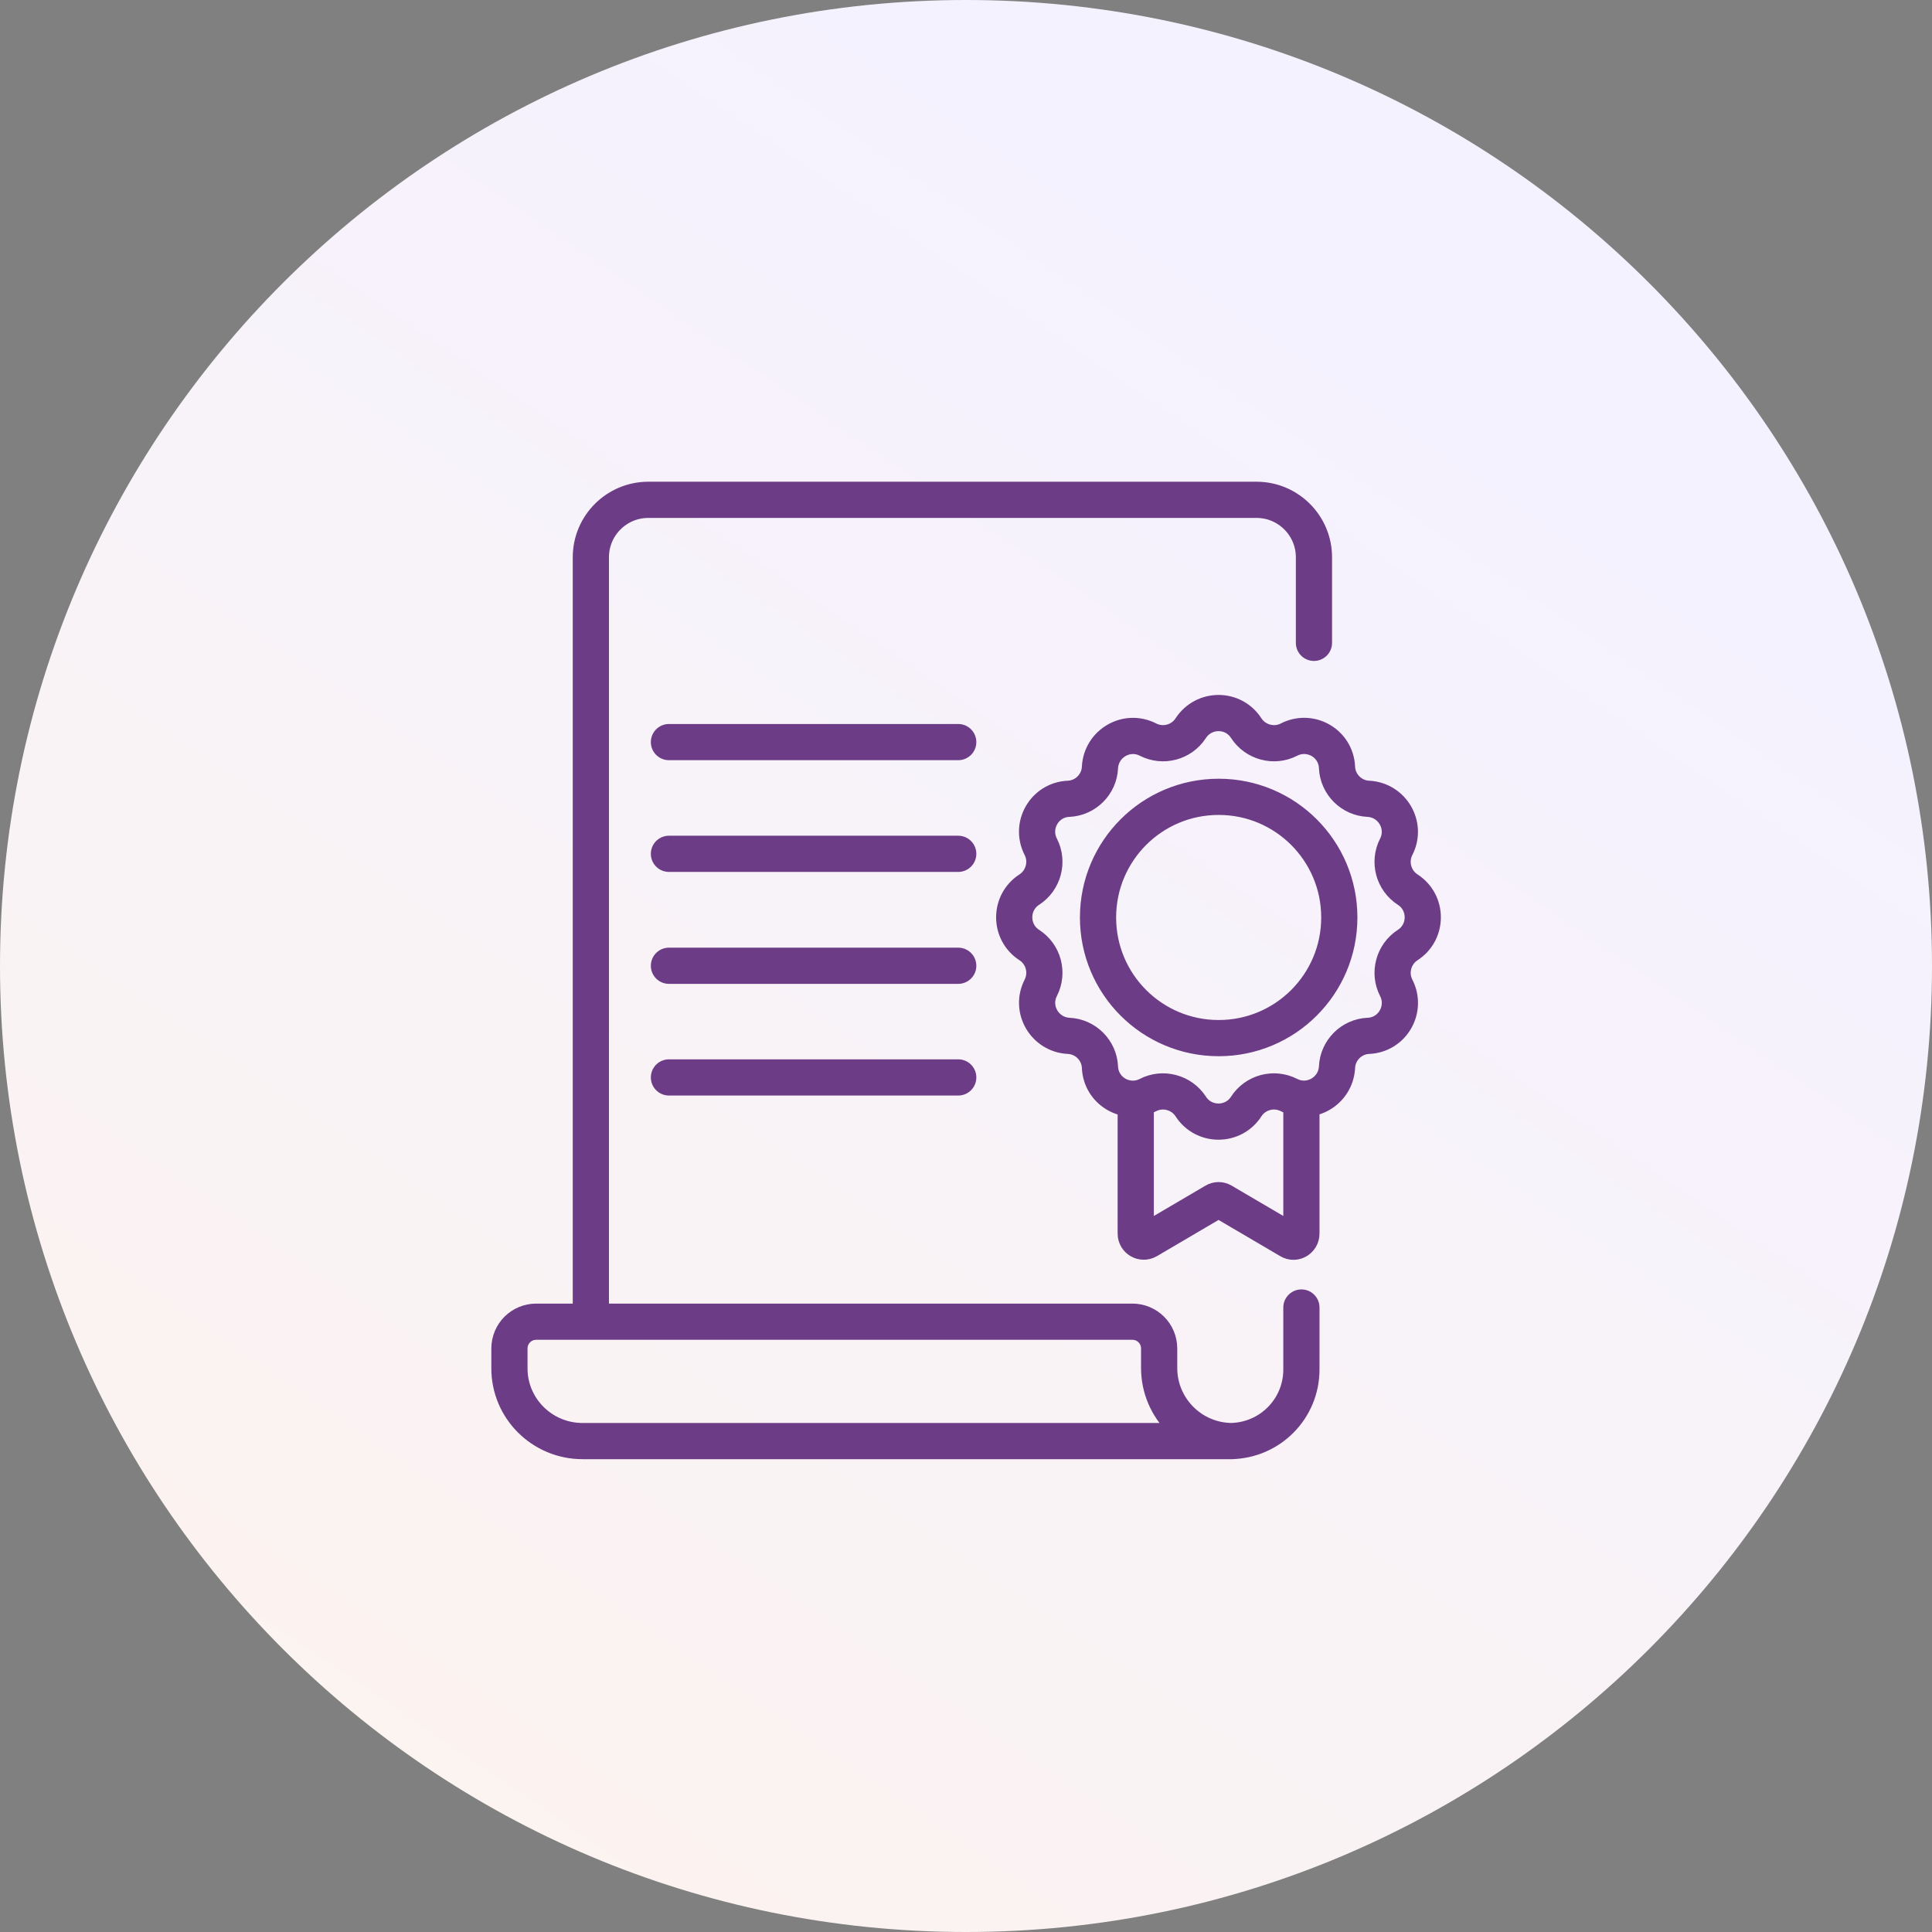
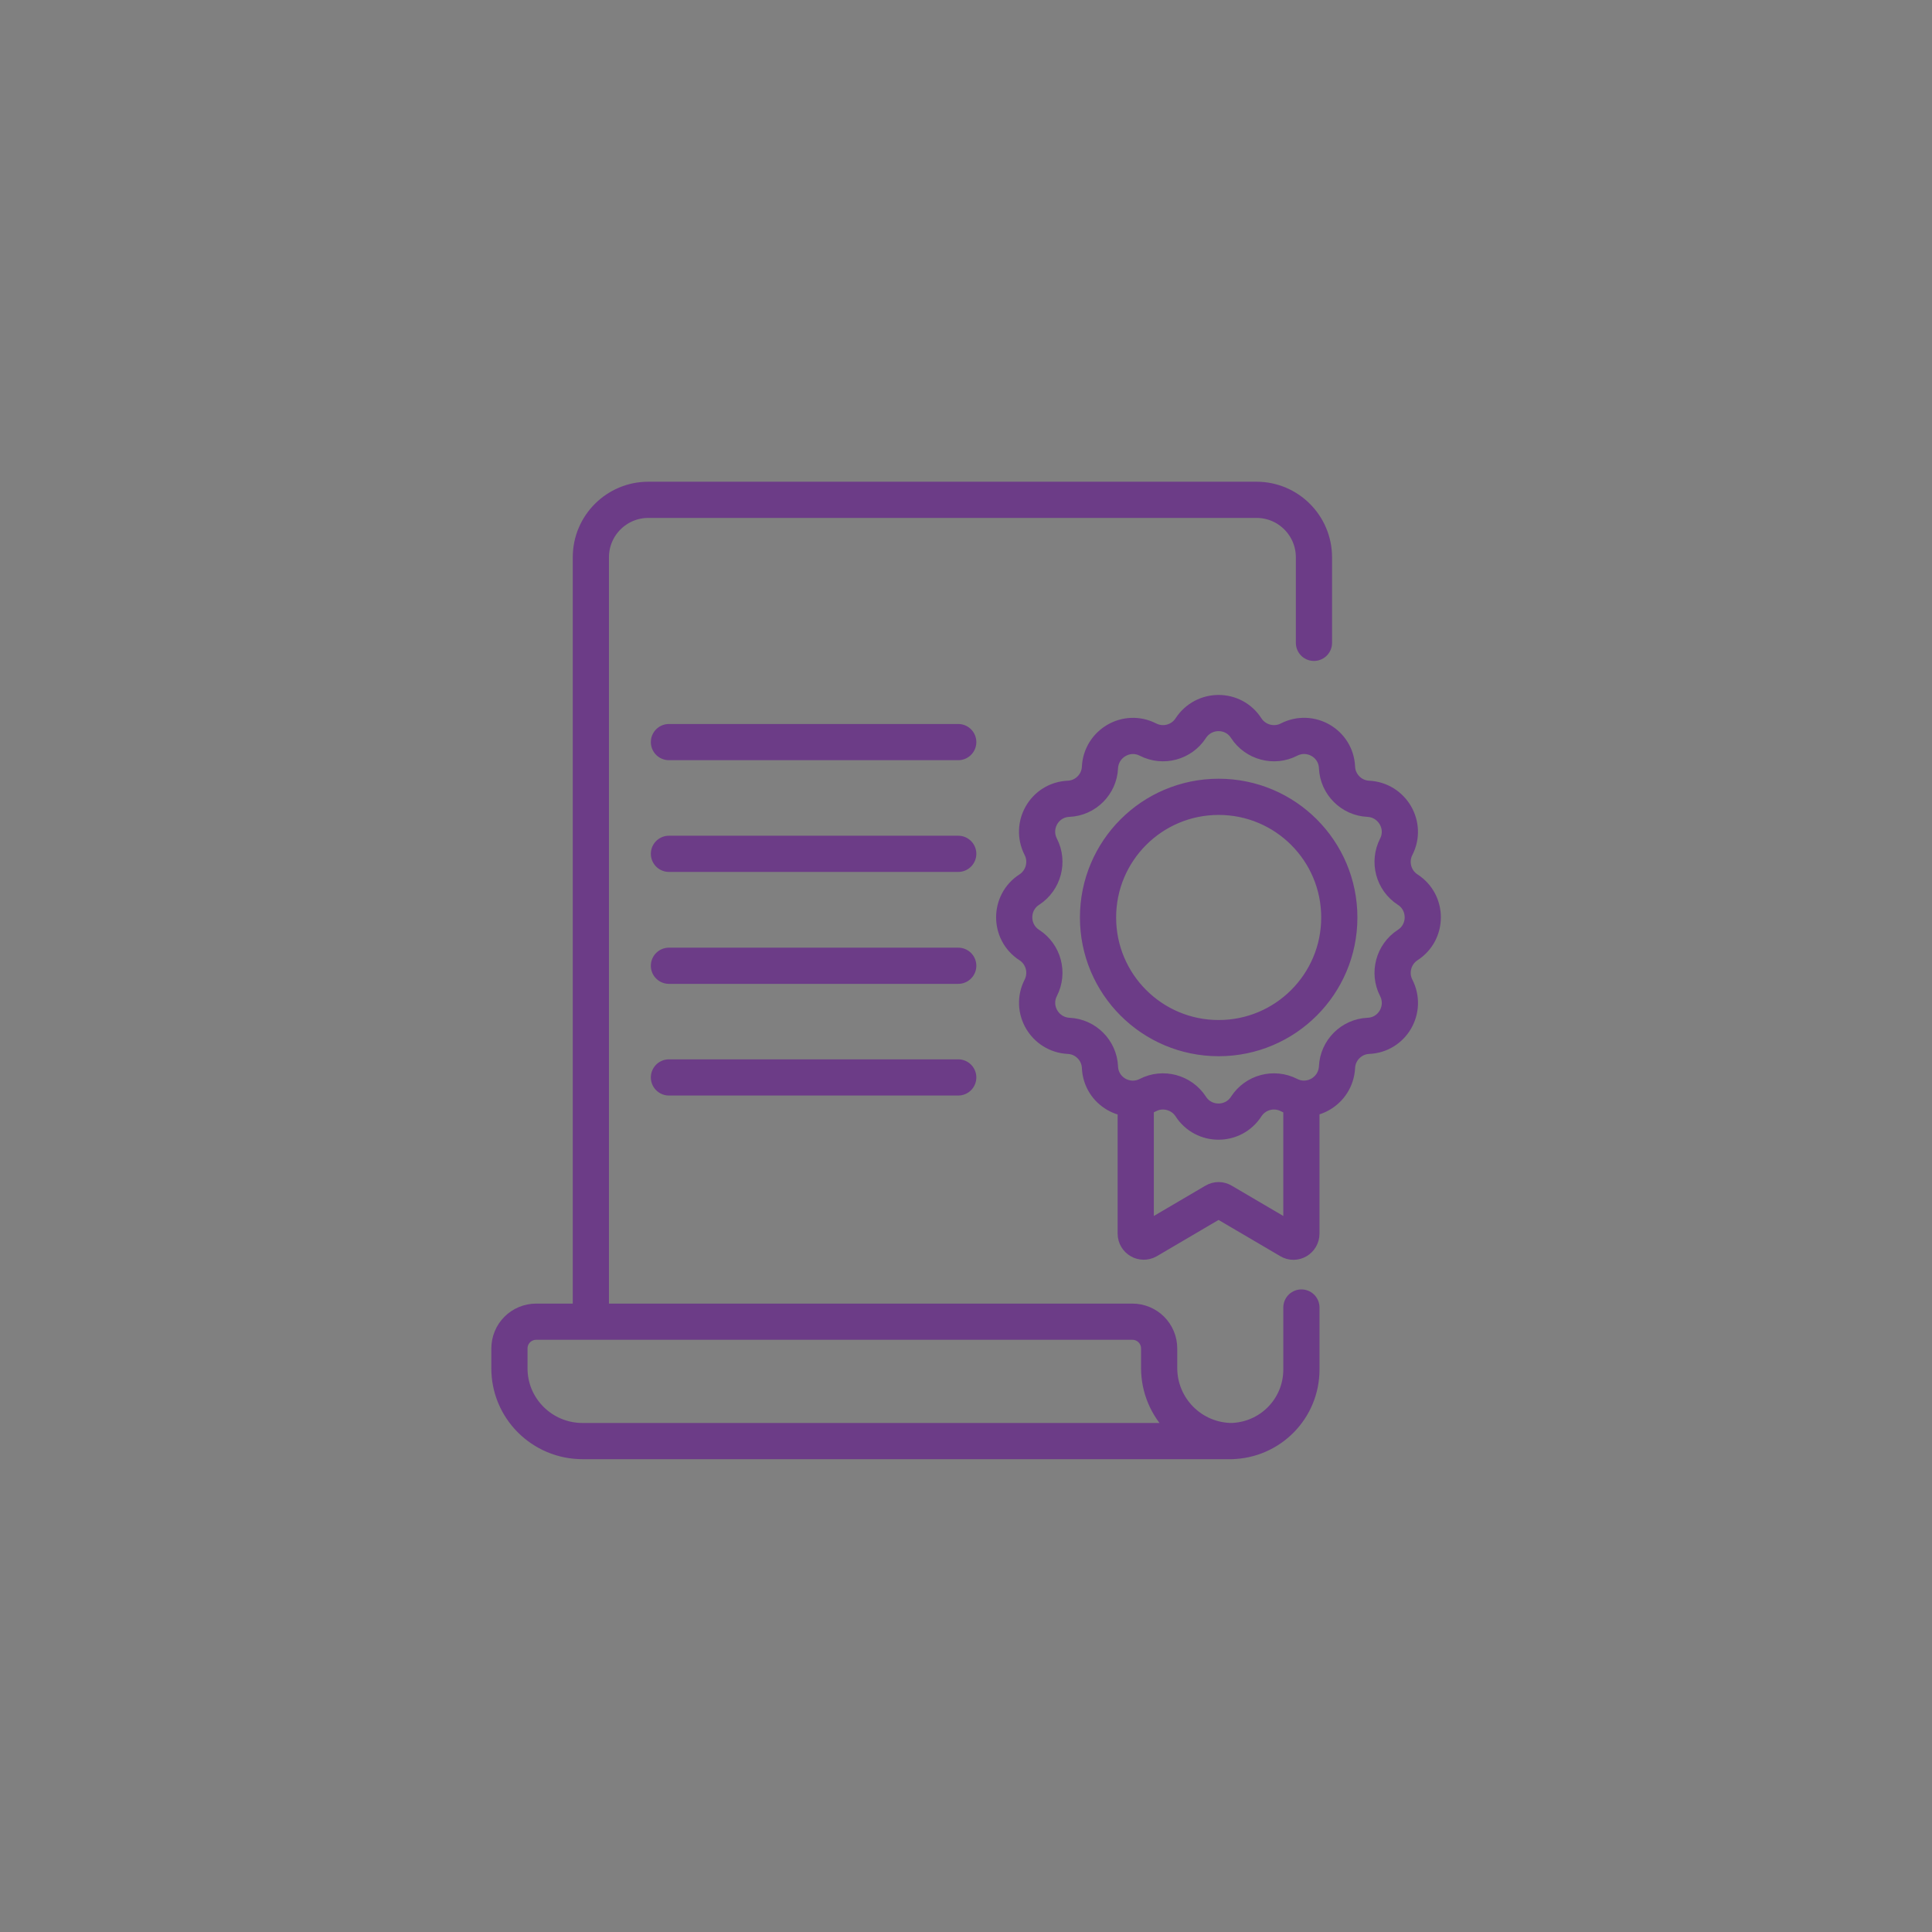
<svg xmlns="http://www.w3.org/2000/svg" width="201" height="201" viewBox="0 0 201 201" fill="none">
  <rect x="0" y="0" width="201" height="201" fill="#808080" stroke="none" />
  <g clip-path="url(#clip0_959_2287)">
-     <path d="M100.5 201C156.005 201 201 156.005 201 100.5C201 44.995 156.005 0 100.5 0C44.995 0 0 44.995 0 100.5C0 156.005 44.995 201 100.5 201Z" fill="url(#paint0_linear_959_2287)" />
    <path d="M136.7 66.88V57.978C136.7 54.691 134.035 52 130.722 52H67.449C64.162 52 61.471 54.666 61.471 57.978V136.028M128.072 149.926C132.134 149.849 135.395 146.562 135.395 142.473V136.03M69.595 77.205H99.692M69.595 88.829H99.692M69.595 100.475H99.692M69.595 112.093H99.692M118.159 114.316V128.342C118.159 128.989 118.858 129.377 119.401 129.067L126.363 124.978C126.622 124.823 126.932 124.823 127.191 124.978L134.152 129.067C134.696 129.403 135.394 128.989 135.394 128.342V114.316M60.609 149.926H128.204C123.985 149.926 120.595 146.51 120.595 142.318V140.3C120.595 138.747 119.353 137.505 117.801 137.505H55.795C54.242 137.505 53 138.747 53 140.3V142.318C52.974 146.51 56.39 149.926 60.609 149.926ZM129.654 75.755C130.611 77.23 132.552 77.748 134.105 76.945C136.331 75.807 138.996 77.333 139.1 79.844C139.177 81.603 140.601 83.027 142.36 83.104C144.845 83.234 146.397 85.874 145.259 88.099C144.457 89.678 144.974 91.592 146.449 92.55C148.545 93.896 148.545 96.975 146.449 98.321C144.974 99.278 144.457 101.219 145.259 102.772C146.397 104.998 144.871 107.663 142.36 107.767C140.601 107.844 139.177 109.268 139.1 111.027C138.97 113.512 136.331 115.065 134.105 113.926C132.527 113.123 130.611 113.641 129.654 115.116C128.308 117.213 125.229 117.213 123.883 115.116C122.925 113.641 120.984 113.123 119.432 113.926C117.206 115.065 114.541 113.538 114.437 111.027C114.36 109.268 112.936 107.844 111.176 107.767C108.692 107.637 107.14 104.998 108.278 102.772C109.08 101.193 108.563 99.278 107.088 98.321C104.992 96.975 104.992 93.896 107.088 92.55C108.563 91.592 109.08 89.652 108.278 88.099C107.14 85.874 108.666 83.208 111.176 83.104C112.936 83.027 114.36 81.603 114.437 79.844C114.566 77.359 117.206 75.807 119.432 76.945C121.01 77.748 122.925 77.23 123.883 75.755C125.254 73.659 128.308 73.659 129.654 75.755ZM139.338 95.452C139.338 102.387 133.722 108.003 126.787 108.003C119.852 108.003 114.236 102.387 114.236 95.452C114.236 88.516 119.852 82.9 126.787 82.9C133.722 82.9 139.338 88.516 139.338 95.452Z" stroke="#6C3C87" stroke-width="3.766" stroke-linecap="round" stroke-linejoin="round" />
  </g>
  <defs>
    <linearGradient id="paint0_linear_959_2287" x1="156.548" y1="44.452" x2="25.188" y2="237.44" gradientUnits="userSpaceOnUse">
      <stop stop-color="#F5F2FF" />
      <stop offset="1" stop-color="#FEF4EC" />
    </linearGradient>
    <clipPath id="clip0_959_2287">
      <rect width="201" height="201" fill="white" />
    </clipPath>
  </defs>
</svg>